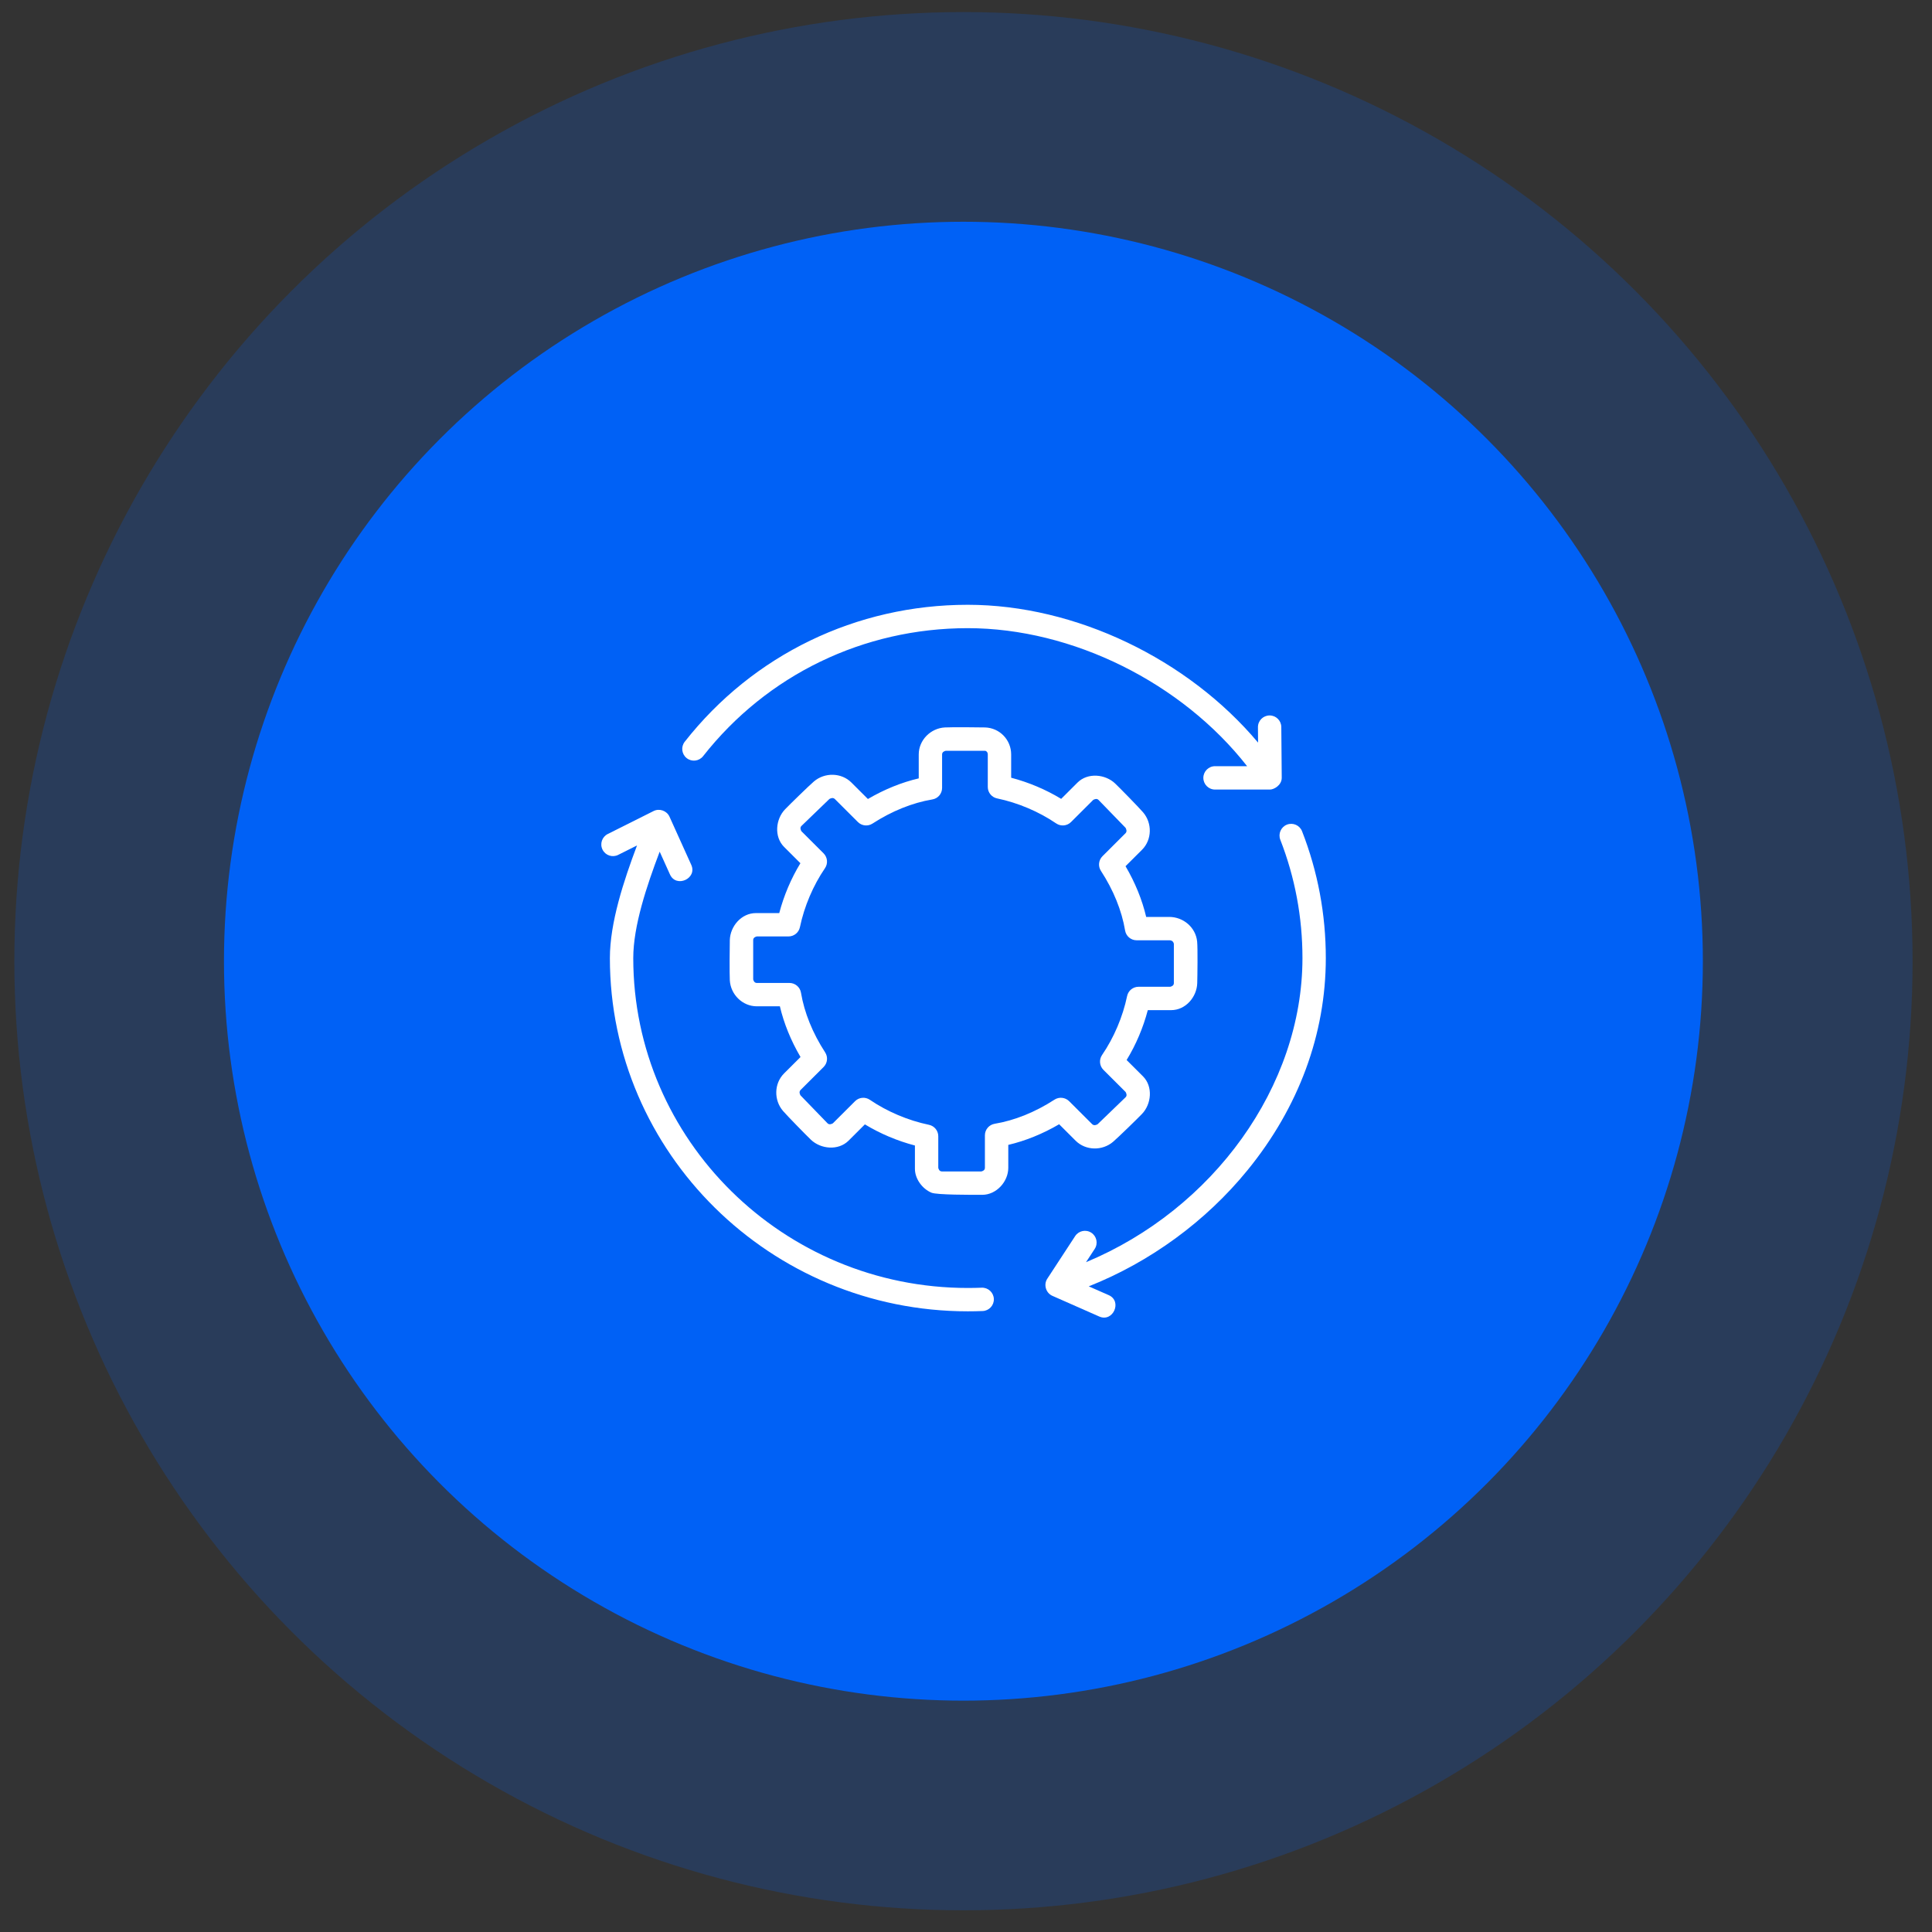
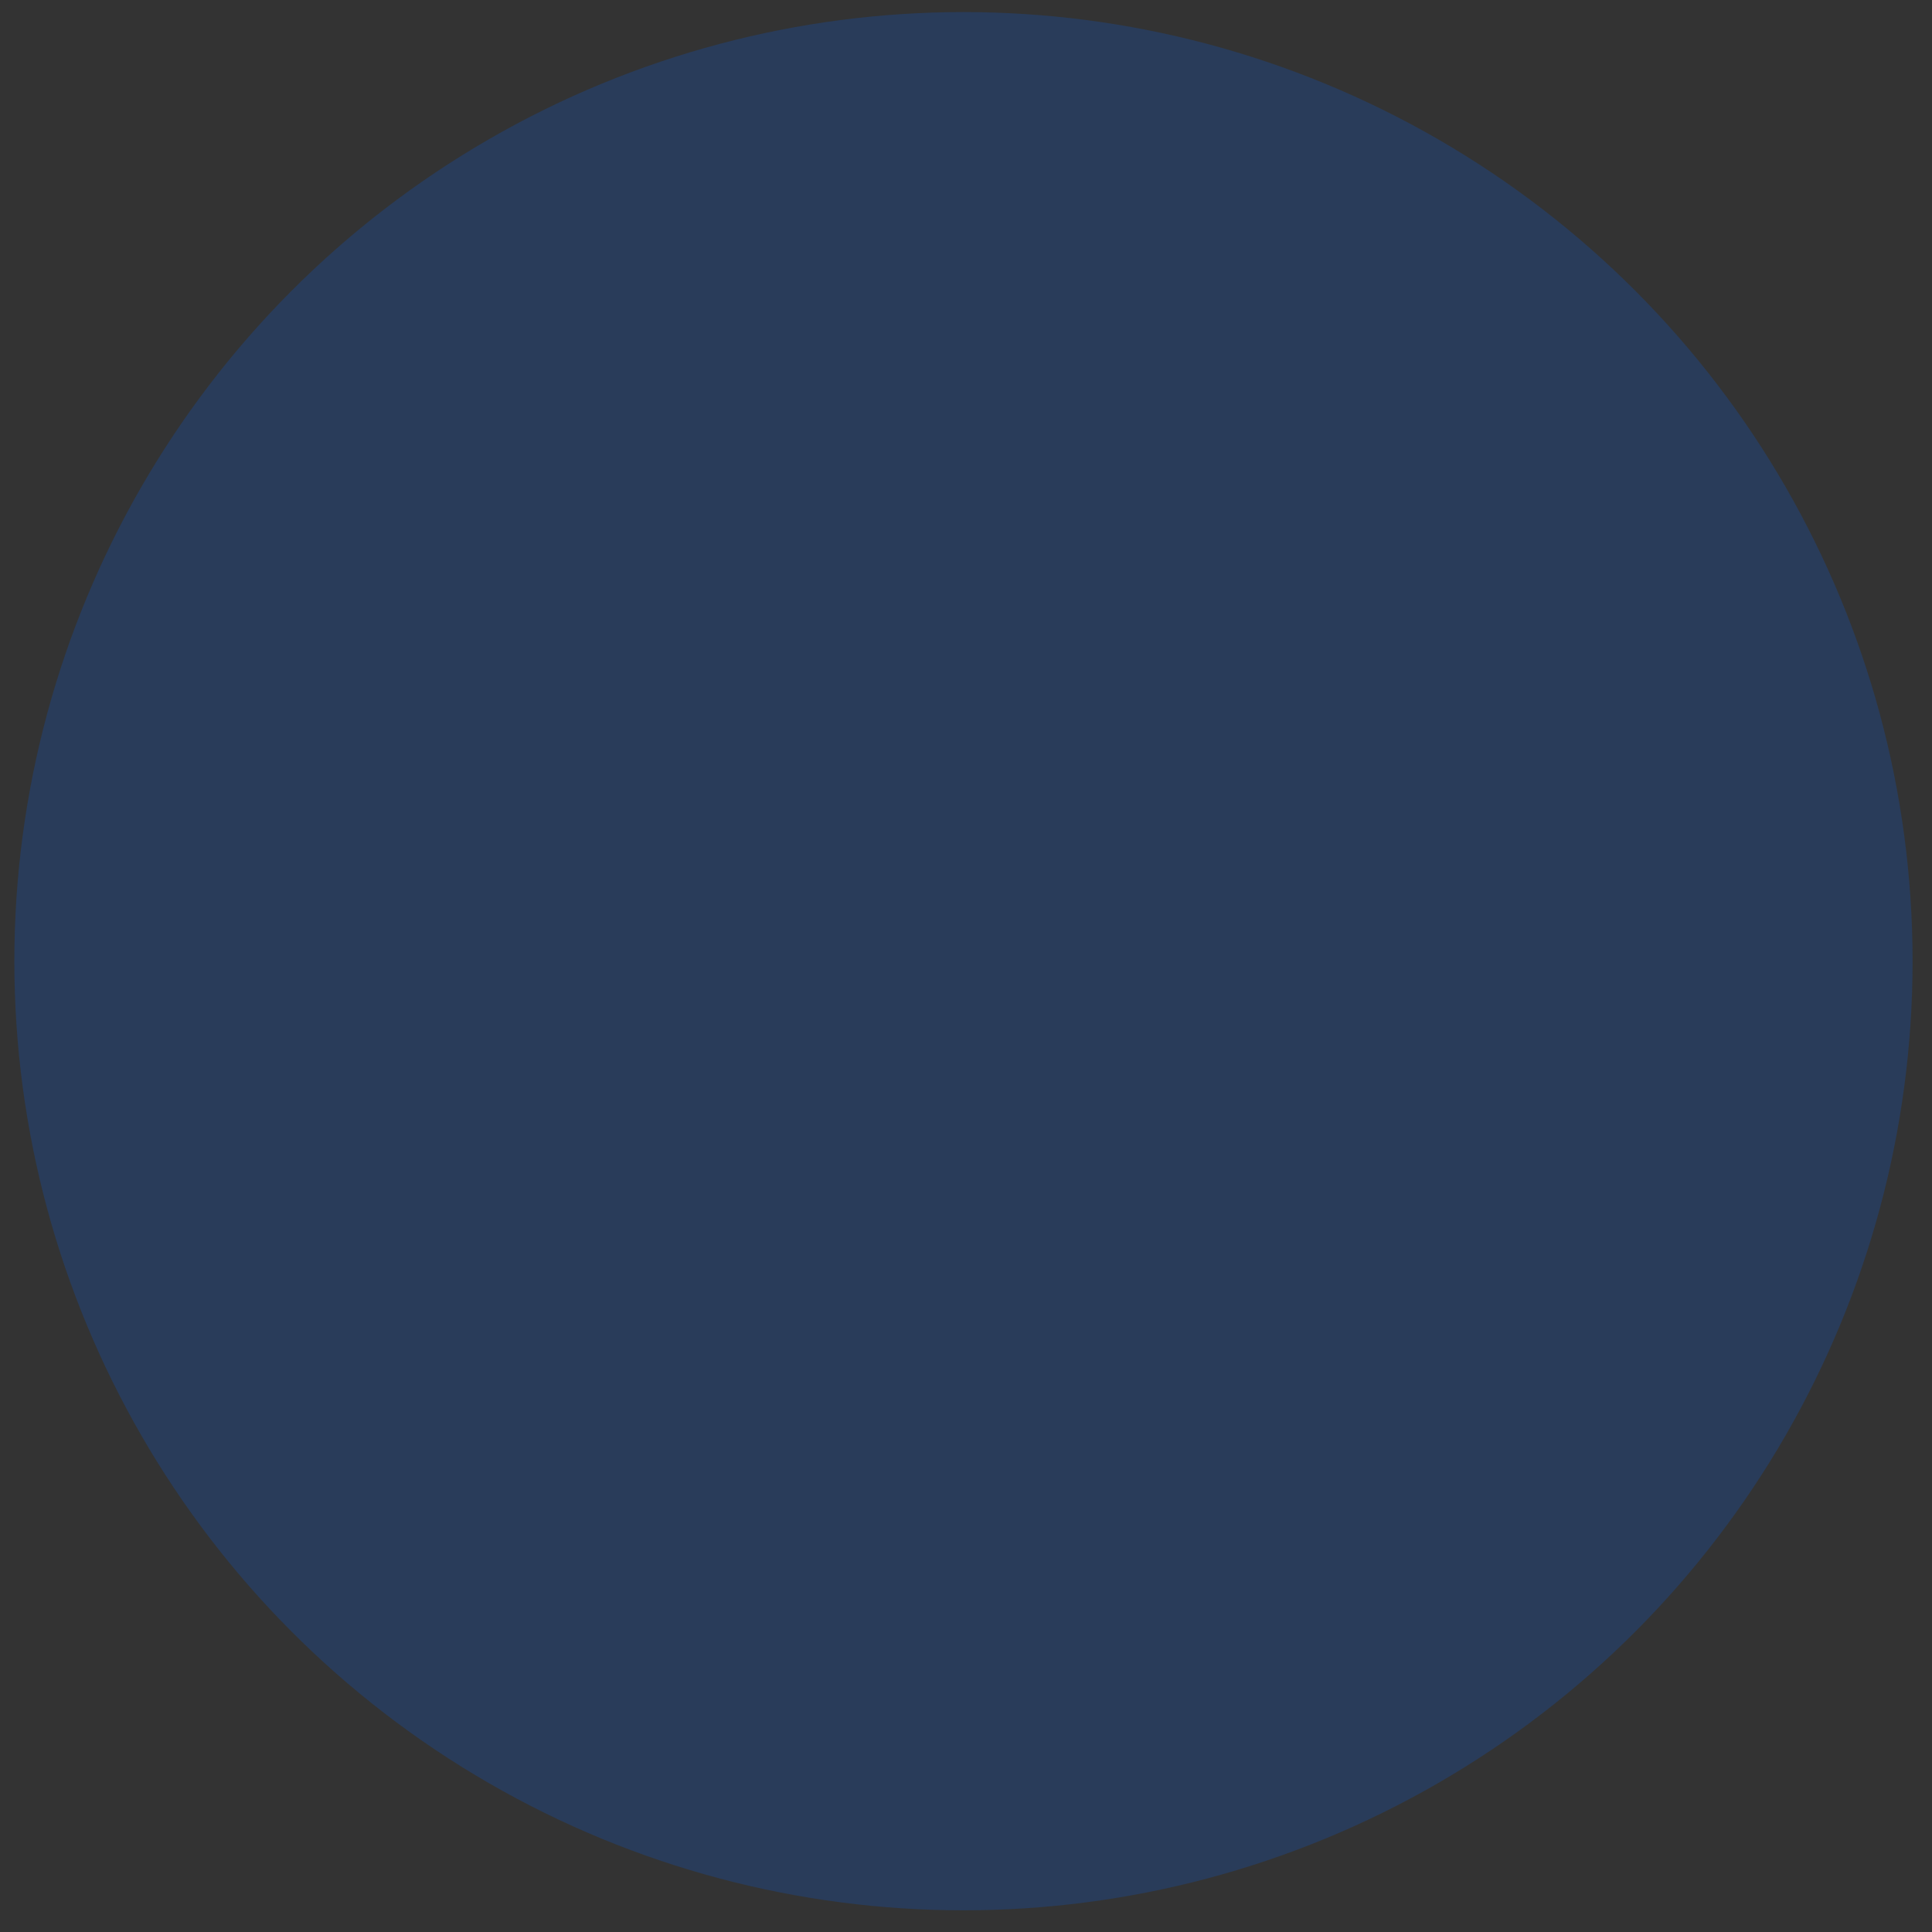
<svg xmlns="http://www.w3.org/2000/svg" width="80" height="80" viewBox="0 0 80 80" fill="none">
  <rect x="0" y="0" width="80" height="80" fill="#333333" stroke="none" />
  <circle opacity="0.2" cx="39.895" cy="39.801" r="39.301" fill="#0061F6" />
-   <circle cx="39.893" cy="39.801" r="30.619" fill="#0061F6" />
-   <path d="M40.65 53.321C40.46 53.328 40.269 53.332 40.076 53.332C32.437 53.332 26.222 47.204 26.222 39.672C26.222 38.34 26.782 36.673 27.316 35.266L27.742 36.21C28 36.78 28.881 36.379 28.624 35.812L27.722 33.816C27.611 33.571 27.306 33.462 27.065 33.583L25.166 34.534C24.927 34.653 24.83 34.944 24.95 35.183C25.07 35.422 25.361 35.519 25.599 35.398L26.378 35.008C25.826 36.472 25.254 38.207 25.254 39.672C25.254 47.737 31.903 54.299 40.076 54.299C40.282 54.299 40.486 54.295 40.689 54.287C40.956 54.277 41.164 54.051 41.153 53.785C41.142 53.518 40.917 53.311 40.65 53.321C40.917 53.311 40.46 53.328 40.65 53.321Z" fill="white" />
-   <path d="M53.074 32.205L53.056 30.105C53.054 29.839 52.838 29.625 52.573 29.625C52.571 29.625 52.57 29.625 52.569 29.625C52.301 29.627 52.086 29.846 52.089 30.113L52.094 30.75C49.189 27.291 44.536 25.043 40.072 25.043C35.457 25.043 31.185 27.11 28.353 30.714C28.188 30.924 28.225 31.228 28.435 31.393C28.645 31.558 28.949 31.521 29.114 31.311C31.762 27.942 35.756 26.011 40.072 26.011C44.411 26.011 48.942 28.277 51.64 31.726H50.312C50.045 31.726 49.828 31.942 49.828 32.21C49.828 32.477 50.045 32.694 50.312 32.694H52.59C52.746 32.693 53.074 32.52 53.074 32.205Z" fill="white" />
-   <path d="M53.916 34.422C53.82 34.173 53.539 34.049 53.29 34.146C53.041 34.243 52.918 34.524 53.015 34.773C53.623 36.334 53.932 37.982 53.932 39.671C53.932 44.977 50.236 50.072 44.969 52.265L45.33 51.714C45.476 51.49 45.413 51.19 45.189 51.044C44.966 50.898 44.666 50.961 44.52 51.184L43.365 52.95C43.205 53.195 43.308 53.539 43.575 53.657L45.519 54.515C46.09 54.765 46.481 53.881 45.91 53.629L45.083 53.265C47.622 52.257 49.924 50.58 51.656 48.456C53.778 45.854 54.899 42.816 54.899 39.671C54.899 37.861 54.569 36.095 53.916 34.422C54.569 36.095 53.819 34.172 53.916 34.422Z" fill="white" />
-   <path d="M40.672 49.475C40.197 49.475 38.789 49.48 38.57 49.387C38.192 49.227 37.885 48.817 37.885 48.397V47.433C37.155 47.242 36.451 46.944 35.813 46.558L35.136 47.234C34.711 47.654 33.986 47.584 33.577 47.193C33.378 47.002 32.602 46.21 32.422 46.001C32.04 45.556 32.048 44.867 32.466 44.449L33.148 43.769C32.749 43.09 32.459 42.376 32.293 41.669H31.339C30.744 41.669 30.253 41.181 30.22 40.591C30.205 40.316 30.212 39.204 30.22 38.927C30.236 38.357 30.698 37.809 31.299 37.809H32.267C32.458 37.082 32.756 36.38 33.143 35.744L32.467 35.069C32.044 34.646 32.117 33.918 32.508 33.512C32.699 33.313 33.493 32.538 33.702 32.359C34.147 31.978 34.837 31.987 35.255 32.403L35.938 33.085C36.619 32.686 37.335 32.396 38.043 32.231V31.24C38.043 30.645 38.534 30.155 39.123 30.122C39.399 30.107 40.513 30.114 40.791 30.122C41.394 30.141 41.87 30.634 41.87 31.24V32.204C42.599 32.395 43.304 32.693 43.941 33.079L44.619 32.403C45.043 31.982 45.77 32.055 46.177 32.444C46.377 32.635 47.153 33.428 47.332 33.636C47.715 34.081 47.706 34.771 47.288 35.188L46.606 35.868C47.005 36.547 47.295 37.261 47.461 37.968H48.416C48.997 37.968 49.511 38.398 49.571 38.986C49.599 39.271 49.583 40.425 49.575 40.71C49.558 41.281 49.097 41.828 48.495 41.828H47.528C47.336 42.555 47.039 43.257 46.651 43.893L47.328 44.568C47.751 44.991 47.678 45.719 47.287 46.126C47.096 46.325 46.301 47.099 46.092 47.278C45.647 47.659 44.958 47.651 44.539 47.234L43.857 46.553C43.176 46.951 42.46 47.241 41.751 47.407V48.357C41.751 48.928 41.261 49.475 40.672 49.475ZM38.852 48.358C38.862 48.407 38.897 48.507 39.004 48.507H40.633C40.683 48.497 40.783 48.462 40.783 48.357V47.01C40.783 46.773 40.955 46.572 41.188 46.533C42.013 46.396 42.869 46.05 43.665 45.534C43.856 45.41 44.108 45.437 44.27 45.597L45.223 46.548C45.3 46.625 45.402 46.58 45.451 46.551L46.61 45.433C46.679 45.364 46.638 45.266 46.609 45.217L45.691 44.301C45.526 44.137 45.502 43.878 45.634 43.685C46.123 42.971 46.492 42.105 46.671 41.245C46.718 41.02 46.916 40.86 47.145 40.86H48.457C48.506 40.849 48.607 40.815 48.607 40.71V39.083C48.587 38.985 48.523 38.935 48.416 38.935H47.065C46.829 38.935 46.627 38.764 46.588 38.531C46.451 37.709 46.105 36.855 45.587 36.061C45.462 35.869 45.489 35.616 45.651 35.454L46.604 34.503C46.679 34.428 46.635 34.327 46.607 34.278L45.486 33.122C45.416 33.052 45.316 33.094 45.267 33.123L44.349 34.039C44.184 34.203 43.926 34.227 43.734 34.096C43.019 33.608 42.15 33.24 41.287 33.06C41.063 33.014 40.902 32.816 40.902 32.587V31.24C40.902 31.146 40.837 31.089 40.79 31.089H39.16C39.111 31.1 39.01 31.134 39.01 31.24V32.626C39.01 32.863 38.839 33.065 38.606 33.103C37.781 33.241 36.925 33.586 36.129 34.102C35.938 34.227 35.685 34.2 35.524 34.039L34.571 33.088C34.495 33.011 34.392 33.056 34.343 33.085L33.184 34.203C33.115 34.272 33.156 34.37 33.185 34.419L34.103 35.335C34.268 35.5 34.292 35.759 34.16 35.951C33.671 36.665 33.303 37.531 33.123 38.392C33.076 38.616 32.878 38.776 32.649 38.776H31.338C31.288 38.787 31.188 38.821 31.188 38.927V40.553C31.198 40.602 31.233 40.702 31.339 40.702H32.689C32.926 40.702 33.128 40.873 33.167 41.106C33.304 41.928 33.65 42.782 34.167 43.576C34.292 43.768 34.266 44.021 34.103 44.183L33.15 45.134C33.075 45.209 33.119 45.31 33.148 45.358L34.268 46.515C34.338 46.585 34.438 46.543 34.488 46.514L35.406 45.598C35.57 45.433 35.828 45.41 36.02 45.541C36.736 46.029 37.604 46.397 38.467 46.576C38.692 46.623 38.852 46.821 38.852 47.05V48.358H38.852Z" fill="white" />
</svg>